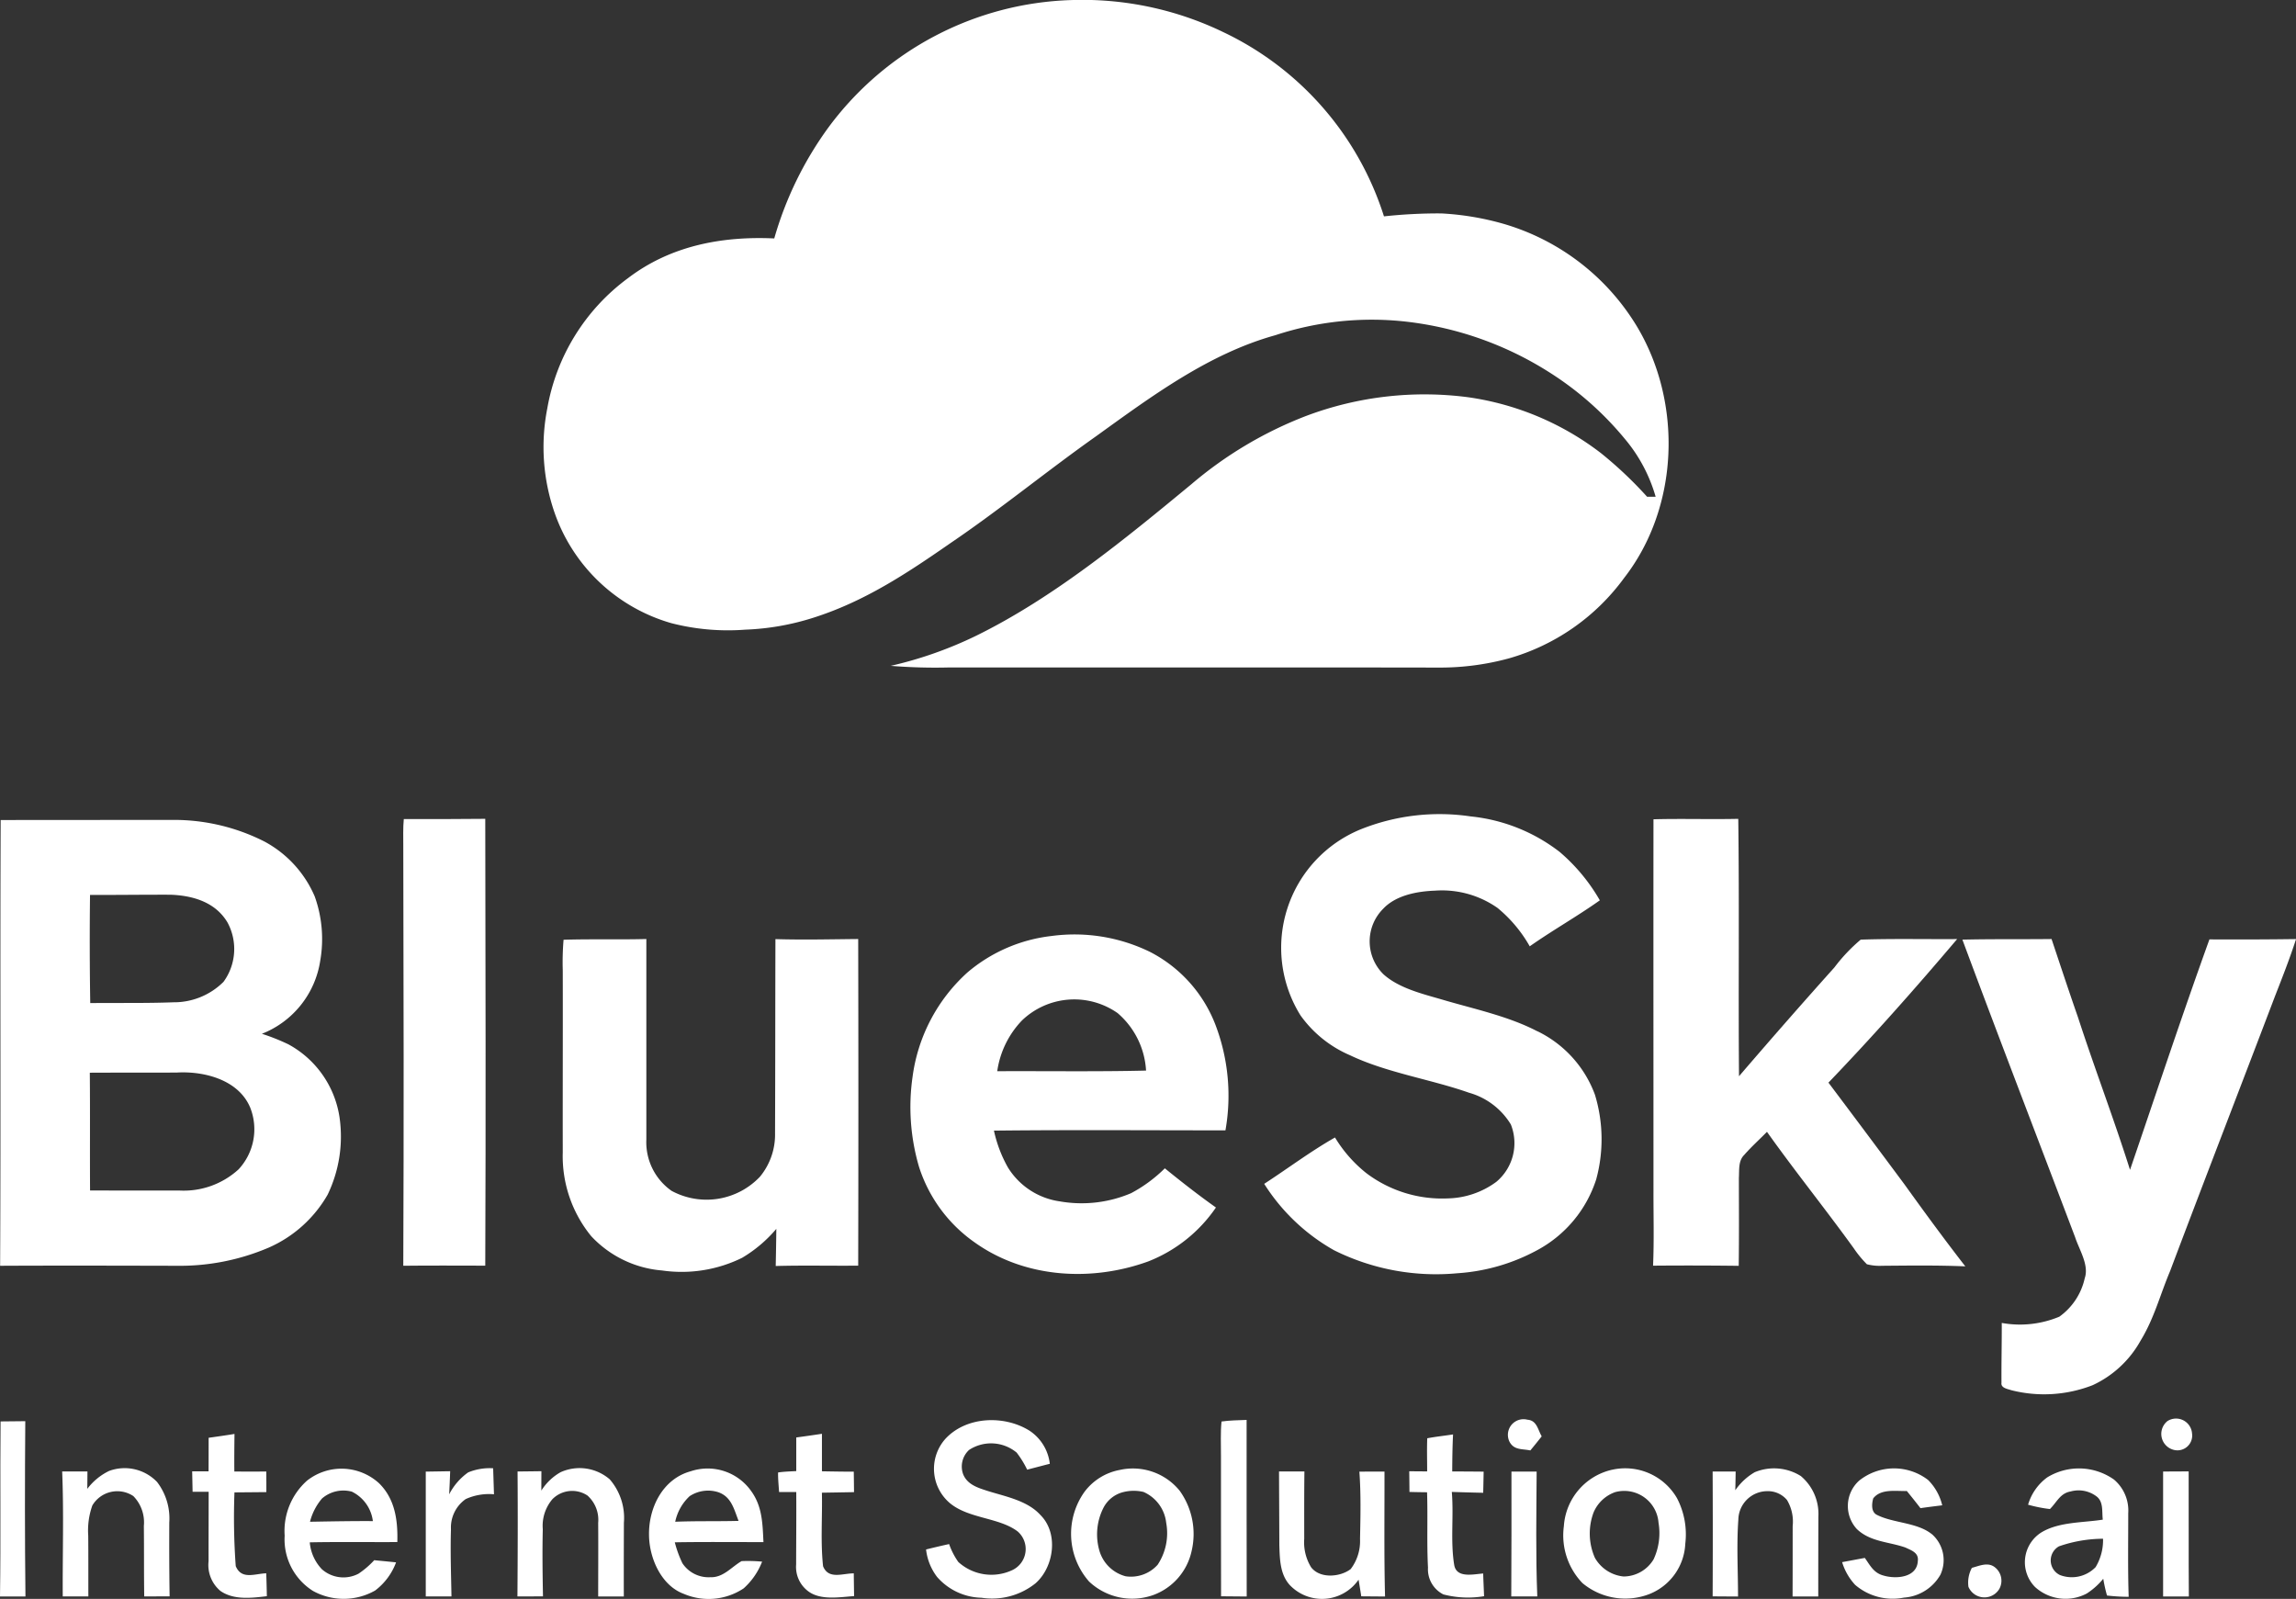
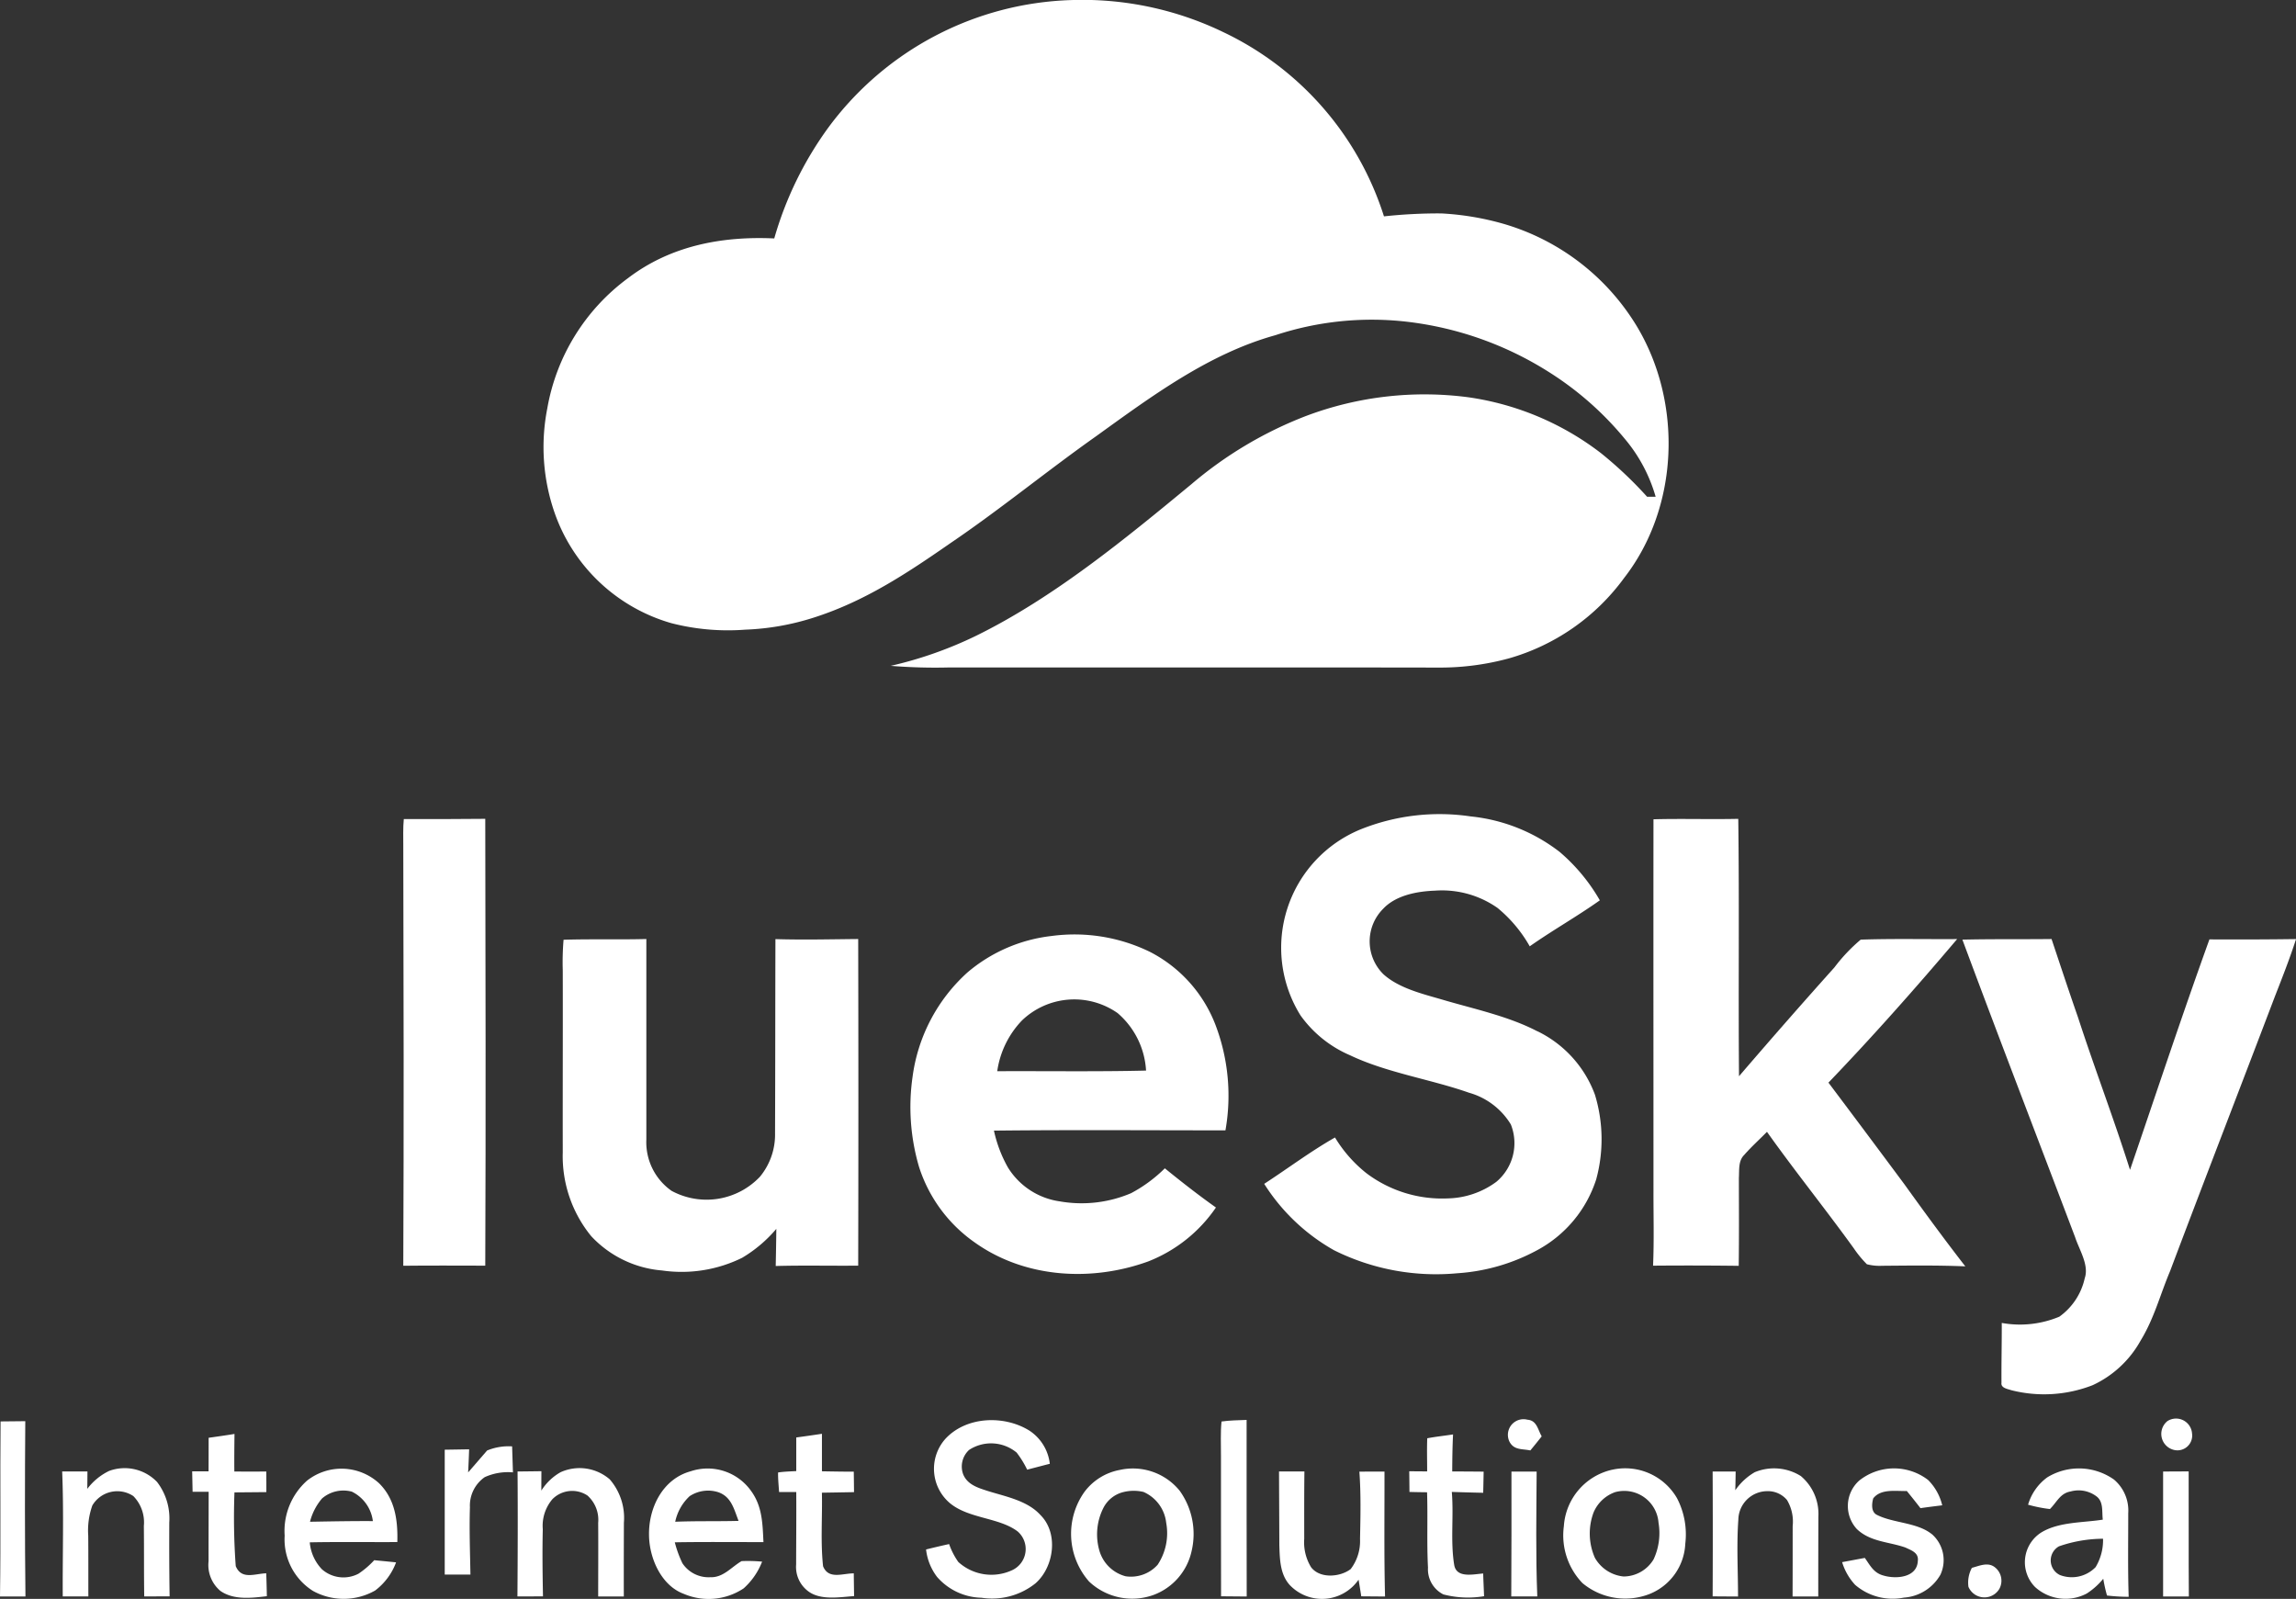
<svg xmlns="http://www.w3.org/2000/svg" width="217.922" height="151.75" viewBox="0 0 217.922 151.75">
  <rect x="0" y="0" width="217.922" height="151.75" fill="#333333" stroke="none" />
  <defs>
    <clipPath id="a">
      <rect width="217.922" height="151.751" fill="#fff" />
    </clipPath>
  </defs>
  <g clip-path="url(#a)">
    <path d="M220.222.008a30.729,30.729,0,0,1,14.495,3.058,29.065,29.065,0,0,1,15.216,17.469,48.007,48.007,0,0,1,5.447-.279,26.436,26.436,0,0,1,5.974,1.009,21.957,21.957,0,0,1,12.634,9.794c4.3,7.251,3.947,17.108-1.27,23.807a20.5,20.5,0,0,1-10.912,7.617,24.854,24.854,0,0,1-6.726.876c-15.459-.027-30.918,0-46.377-.012a52.047,52.047,0,0,1-5.586-.152,37.652,37.652,0,0,0,8.093-2.849c7.357-3.607,14.162-9.2,20.457-14.4a37.587,37.587,0,0,1,10.842-6.456,31.86,31.86,0,0,1,15.459-1.782,26.861,26.861,0,0,1,12.561,5.3,37.89,37.89,0,0,1,4.377,4.138c.27,0,.54,0,.812,0a14.838,14.838,0,0,0-2.931-5.5,30.176,30.176,0,0,0-7.251-6.368,32.094,32.094,0,0,0-13.486-4.75,29.146,29.146,0,0,0-12.419,1.285c-6.332,1.755-11.782,5.817-17.047,9.609-4.668,3.3-9.084,6.929-13.813,10.136-4.131,2.867-8.124,5.517-12.964,7.06a24.149,24.149,0,0,1-6.5,1.143,21.519,21.519,0,0,1-7.017-.618,16.568,16.568,0,0,1-11.079-10.485,19,19,0,0,1-.691-9.894A19.5,19.5,0,0,1,178.18,26.4c4.031-3.074,8.9-4,13.883-3.771a33.461,33.461,0,0,1,5.15-10.545A29.788,29.788,0,0,1,220.222.008" transform="translate(-118.575 0)" fill="#fff" />
    <path d="M421.747,275.557c-2.767-1.443-6.09-2.128-9.094-3.022-1.84-.533-4.053-1.073-5.5-2.389a4.376,4.376,0,0,1-.021-6.2c1.206-1.291,3.234-1.664,4.926-1.725a9.175,9.175,0,0,1,5.929,1.637,12.945,12.945,0,0,1,3.061,3.646c2.173-1.528,4.489-2.828,6.653-4.365a17.378,17.378,0,0,0-3.81-4.592,16.511,16.511,0,0,0-8.442-3.371,20.116,20.116,0,0,0-10.415,1.212,12.144,12.144,0,0,0-5.747,17.666,11.174,11.174,0,0,0,4.71,3.792c3.474,1.658,7.69,2.283,11.285,3.553a6.782,6.782,0,0,1,3.974,3.013,4.787,4.787,0,0,1-1.382,5.447,8.04,8.04,0,0,1-4.6,1.57,11.925,11.925,0,0,1-7.732-2.395,12.724,12.724,0,0,1-2.977-3.386c-2.325,1.319-4.477,2.943-6.72,4.4a18.7,18.7,0,0,0,6.626,6.3,21.7,21.7,0,0,0,11.709,2.185,18.367,18.367,0,0,0,7.5-2.149,11.693,11.693,0,0,0,5.677-6.763,14.509,14.509,0,0,0-.118-8.027,10.865,10.865,0,0,0-5.483-6.041" transform="translate(-275.855 -177.689)" fill="#fff" />
    <path d="M126.316,256.405c-.082.84-.045,1.7-.049,2.54.033,13.282.058,26.574,0,39.857,2.592-.03,5.186-.012,7.781-.009.058-14.137.027-28.272,0-42.409-2.579.033-5.156.024-7.736.021" transform="translate(-87.99 -178.67)" fill="#fff" />
    <path d="M534.267,281.428c4.219-4.392,8.275-8.975,12.213-13.622-3.037.021-6.126-.052-9.151.052a16.03,16.03,0,0,0-2.492,2.631q-4.583,5.115-9.06,10.333c-.07-8.142.036-16.286-.07-24.428-2.68.061-5.368-.033-8.048.042-.012,11.7,0,23.537,0,35.252-.006,2.379.064,4.747-.039,7.114q4.06-.036,8.13.015c.039-2.78.018-5.562.015-8.345.048-.74-.07-1.607.5-2.173.676-.776,1.449-1.464,2.167-2.2,2.658,3.74,5.538,7.314,8.224,11.033a10.393,10.393,0,0,0,1.258,1.534,4.789,4.789,0,0,0,1.443.146c2.637-.021,5.265-.058,7.9.055-1.982-2.552-3.892-5.159-5.777-7.784q-3.592-4.838-7.214-9.654" transform="translate(-360.721 -178.677)" fill="#fff" />
-     <path d="M27.382,278.016a19.757,19.757,0,0,0-2.489-.988,8.888,8.888,0,0,0,5.535-6.926,11.982,11.982,0,0,0-.524-6.117,10.679,10.679,0,0,0-4.8-5.22,18.979,18.979,0,0,0-8.906-2.034q-8.048,0-16.1.009c-.061,14.1.018,28.2-.052,42.306,5.586-.027,11.173-.012,16.759,0a21.461,21.461,0,0,0,8.745-1.728,12,12,0,0,0,5.58-5.017,12.706,12.706,0,0,0,1.128-7.366,9.476,9.476,0,0,0-4.88-6.923m-18.8-14.162c2.543.006,5.083-.03,7.626-.021,2.134.073,4.283.7,5.429,2.643a5.287,5.287,0,0,1-.385,5.626,6.659,6.659,0,0,1-4.747,1.94c-2.631.1-5.268.045-7.9.076q-.082-5.129-.021-10.264M22.672,289.9a7.712,7.712,0,0,1-5.559,2.007c-2.843,0-5.686,0-8.53-.009-.024-3.725.012-7.451-.024-11.176,2.749-.015,5.5,0,8.251-.015,2.613-.152,5.877.685,6.978,3.337a5.588,5.588,0,0,1-1.115,5.856" transform="translate(-0.035 -178.911)" fill="#fff" />
    <path d="M307.838,294.321a16.329,16.329,0,0,0-9.324-1.513,14.914,14.914,0,0,0-8,3.459,16.213,16.213,0,0,0-5.214,9.915,20.153,20.153,0,0,0,.615,8.545,13.919,13.919,0,0,0,5.277,7.163c4.753,3.392,11.058,3.765,16.456,1.816a13.932,13.932,0,0,0,6.447-5.126c-1.667-1.182-3.265-2.431-4.85-3.719a13.6,13.6,0,0,1-3.2,2.358,11.987,11.987,0,0,1-6.772.779,6.923,6.923,0,0,1-4.923-3.222,12.454,12.454,0,0,1-1.325-3.492c7.323-.082,14.65-.024,21.973-.027a18.887,18.887,0,0,0-.973-10.079,13.04,13.04,0,0,0-6.187-6.857m-14.5,11.324a8.732,8.732,0,0,1,2.352-4.823,7.166,7.166,0,0,1,9.072-.694,7.766,7.766,0,0,1,2.7,5.456c-4.7.115-9.415.036-14.122.061" transform="translate(-198.686 -203.976)" fill="#fff" />
    <path d="M196.4,294.036c-.018,6.138-.012,12.282-.036,18.423a6.28,6.28,0,0,1-1.431,4.122,6.982,6.982,0,0,1-8.39,1.343,5.635,5.635,0,0,1-2.395-4.862q0-9.525,0-19.039c-2.619.07-5.244-.012-7.857.07a25.754,25.754,0,0,0-.076,2.9c.015,5.759-.012,11.518,0,17.278a12,12,0,0,0,2.692,7.945,10.333,10.333,0,0,0,6.729,3.265,13,13,0,0,0,7.6-1.2,12.843,12.843,0,0,0,3.249-2.749c-.012,1.176-.033,2.352-.058,3.525,2.61-.073,5.22-.009,7.829-.033q.036-15.5,0-31c-2.613.024-5.232.088-7.848.009" transform="translate(-122.801 -204.901)" fill="#fff" />
    <path d="M637.929,294.054c-2.619,7.257-5.041,14.58-7.538,21.879-1.54-4.865-3.362-9.633-4.941-14.486-.861-2.467-1.679-4.947-2.507-7.423-2.822.033-5.641-.009-8.463.058,3.507,9.433,7.135,18.83,10.7,28.244.388,1.191,1.343,2.64.912,3.892a6.087,6.087,0,0,1-2.41,3.649,9.7,9.7,0,0,1-5.465.594c.009,1.891-.042,3.783-.027,5.674-.076.506.582.588.937.712a12.682,12.682,0,0,0,7.711-.476,10,10,0,0,0,4.556-4.232c1.294-2.119,1.846-4.341,2.8-6.6,3.286-8.715,6.653-17.4,9.964-26.11.7-1.788,1.4-3.574,1.991-5.4q-4.106.055-8.214.03" transform="translate(-428.222 -204.901)" fill="#fff" />
    <path d="M474.06,444.424c.879.079.967.943,1.337,1.579q-.532.677-1.079,1.337c-.773-.164-1.534-.012-1.97-.812a1.483,1.483,0,0,1,1.713-2.1" transform="translate(-329.068 -309.679)" fill="#fff" />
    <path d="M677.359,444.409a1.521,1.521,0,0,1,2.34,1.173,1.4,1.4,0,0,1-1.831,1.528,1.561,1.561,0,0,1-.509-2.7" transform="translate(-471.644 -309.531)" fill="#fff" />
    <path d="M2.4,445c-.782.012-1.564.015-2.346.024C0,450.563.082,456.1,0,461.636q1.2,0,2.416,0C2.352,456.092,2.358,450.548,2.4,445" transform="translate(0 -310.116)" fill="#fff" />
    <path d="M295.835,451.4c-.937-.3-1.961-.606-2.352-1.616a2.139,2.139,0,0,1,.573-2.283,3.807,3.807,0,0,1,4.513.252,9.246,9.246,0,0,1,1,1.622c.715-.185,1.431-.376,2.149-.558a4.357,4.357,0,0,0-1.949-3.155c-2.392-1.479-5.98-1.358-7.963.788a4.271,4.271,0,0,0,.436,6.108c1.791,1.479,4.674,1.349,6.423,2.68a2.21,2.21,0,0,1-.491,3.662,4.672,4.672,0,0,1-5.141-.764,6.886,6.886,0,0,1-.873-1.7c-.734.161-1.461.333-2.188.512a5.25,5.25,0,0,0,1.049,2.61,5.756,5.756,0,0,0,4.213,1.973,6.593,6.593,0,0,0,5.123-1.367c1.764-1.546,2.213-4.762.467-6.49-1.24-1.367-3.295-1.743-4.986-2.273" transform="translate(-202.076 -309.889)" fill="#fff" />
    <path d="M382.342,444.746c-.109,1.076-.046,2.176-.052,3.255.006,4.444-.006,8.887.009,13.334.812.006,1.625.015,2.434.021-.021-5.586,0-11.176-.009-16.762-.791.033-1.6.039-2.382.152" transform="translate(-266.403 -309.831)" fill="#fff" />
    <path d="M64.314,461.533a63.378,63.378,0,0,1-.121-7c1.009-.009,2.019-.015,3.028-.027,0-.652,0-1.3-.006-1.955q-1.514.014-3.034,0c-.012-1.188,0-2.376.015-3.565-.818.133-1.637.249-2.455.364,0,1.061,0,2.122-.006,3.183-.518,0-1.037,0-1.555,0,.012.646.027,1.294.039,1.94.509,0,1.015,0,1.525,0,0,2.2-.012,4.4-.009,6.593a3.209,3.209,0,0,0,1.125,2.819c1.267.885,2.961.67,4.407.5-.012-.724-.033-1.449-.058-2.173-1.091.033-2.343.64-2.895-.682" transform="translate(-41.939 -312.89)" fill="#fff" />
    <path d="M247.908,461.517c-.252-2.292-.058-4.674-.112-6.984q1.528-.023,3.049-.052-.009-.973-.024-1.943c-1.006,0-2.016-.018-3.022-.036q0-1.778,0-3.559c-.812.124-1.622.239-2.437.349,0,1.064,0,2.128,0,3.192-.57.03-1.158.046-1.725.13-.012.615.055,1.24.094,1.855.543,0,1.085,0,1.631,0,.015,2.292-.009,4.586-.012,6.878a2.876,2.876,0,0,0,1.122,2.522c1.176.909,3,.573,4.38.479-.012-.718-.024-1.437-.03-2.158-1.061-.006-2.389.612-2.913-.67" transform="translate(-169.786 -312.862)" fill="#fff" />
    <path d="M445.532,461.49c-.361-2.249-.027-4.607-.221-6.89q1.491.05,2.98.082c.015-.67.03-1.337.042-2.007q-1.491-.014-2.983-.018c.006-1.17.021-2.343.079-3.513-.815.124-1.64.212-2.449.364-.042,1.046-.006,2.094-.009,3.143-.567,0-1.134-.006-1.7-.012q.014.982.021,1.964c.558.015,1.115.024,1.67.03.079,2.382-.036,4.774.088,7.154a2.668,2.668,0,0,0,1.458,2.54,9.257,9.257,0,0,0,3.865.17c-.027-.718-.064-1.437-.085-2.155-.928.064-2.567.485-2.755-.852" transform="translate(-307.514 -313.002)" fill="#fff" />
    <path d="M29.633,464.925a5.675,5.675,0,0,0-1.161-3.883A4.259,4.259,0,0,0,23.92,460a5.691,5.691,0,0,0-2.067,1.7c.006-.552.012-1.1.015-1.655-.8,0-1.6,0-2.4,0,.164,3.95.03,7.908.055,11.861h2.431c-.006-1.922.006-3.844-.012-5.768a7.087,7.087,0,0,1,.391-2.864,2.751,2.751,0,0,1,3.889-.891,3.566,3.566,0,0,1,1,2.84c.027,2.228,0,4.459.036,6.687l2.41-.009c-.039-2.325-.042-4.653-.033-6.978" transform="translate(-13.568 -320.392)" fill="#fff" />
    <path d="M91.249,461a6.384,6.384,0,0,0-2.122,5.22,5.769,5.769,0,0,0,2.689,5.247,6.036,6.036,0,0,0,5.9-.042,5.951,5.951,0,0,0,1.985-2.67c-.691-.073-1.382-.139-2.073-.206a8.27,8.27,0,0,1-1.5,1.285,3.081,3.081,0,0,1-3.468-.427,4.226,4.226,0,0,1-1.152-2.552c2.77-.055,5.541-.012,8.311-.027.058-2.04-.206-4.074-1.725-5.574A5.282,5.282,0,0,0,91.249,461m.282,3.9a5.5,5.5,0,0,1,1.14-2.207,3.1,3.1,0,0,1,2.834-.649,3.609,3.609,0,0,1,1.994,2.795c-1.991-.012-3.98.027-5.968.061" transform="translate(-62.108 -320.471)" fill="#fff" />
-     <path d="M137.349,460.135a5.8,5.8,0,0,0-1.8,2.079c.036-.731.07-1.461.094-2.192-.773.012-1.546.027-2.316.036q0,5.924,0,11.849c.812,0,1.628,0,2.44,0-.036-2.125-.115-4.256-.048-6.381a3.289,3.289,0,0,1,1.4-2.861,5.339,5.339,0,0,1,2.683-.455c-.027-.824-.052-1.646-.079-2.467a5.35,5.35,0,0,0-2.373.391" transform="translate(-92.916 -320.388)" fill="#fff" />
+     <path d="M137.349,460.135c.036-.731.07-1.461.094-2.192-.773.012-1.546.027-2.316.036q0,5.924,0,11.849c.812,0,1.628,0,2.44,0-.036-2.125-.115-4.256-.048-6.381a3.289,3.289,0,0,1,1.4-2.861,5.339,5.339,0,0,1,2.683-.455c-.027-.824-.052-1.646-.079-2.467a5.35,5.35,0,0,0-2.373.391" transform="translate(-92.916 -320.388)" fill="#fff" />
    <path d="M170.789,460.8a4.376,4.376,0,0,0-4.671-.685,5.163,5.163,0,0,0-1.828,1.746q0-.918.006-1.84c-.755.012-1.51.018-2.264.027.03,3.953.018,7.905-.012,11.858q1.214,0,2.425-.006c-.039-2.122-.07-4.247-.018-6.372a3.9,3.9,0,0,1,.906-2.843,2.63,2.63,0,0,1,3.331-.358,3.09,3.09,0,0,1,1.021,2.592c.018,2.331,0,4.659,0,6.99.809,0,1.622,0,2.434,0-.009-2.331,0-4.659.006-6.99a5.584,5.584,0,0,0-1.34-4.122" transform="translate(-112.909 -320.389)" fill="#fff" />
    <path d="M214.085,466.776c-.088-1.731-.1-3.365-1.158-4.829a5.057,5.057,0,0,0-5.747-1.891c-2.677.73-4.022,3.5-3.956,6.111.033,2.146,1.164,4.744,3.31,5.529a6,6,0,0,0,5.668-.524,6.614,6.614,0,0,0,1.755-2.54,14.447,14.447,0,0,0-1.949-.048c-.991.573-1.737,1.582-2.989,1.528a2.978,2.978,0,0,1-2.628-1.328,10.779,10.779,0,0,1-.721-1.985c2.8-.049,5.611-.015,8.414-.021m-7.005-4.359a3.175,3.175,0,0,1,2.725-.373c1.249.44,1.485,1.622,1.919,2.719-2,.055-4.01,0-6.014.082a4.6,4.6,0,0,1,1.37-2.428" transform="translate(-141.622 -320.418)" fill="#fff" />
    <path d="M340.057,459.915a5.412,5.412,0,0,0-3.4,2.095,6.865,6.865,0,0,0,.437,8.5,5.96,5.96,0,0,0,6.1,1.285,5.746,5.746,0,0,0,3.634-4.165A7.033,7.033,0,0,0,345.7,461.9a5.72,5.72,0,0,0-5.641-1.988m3.543,9.015a3.4,3.4,0,0,1-3.034,1.088,3.528,3.528,0,0,1-2.467-2.352,5.555,5.555,0,0,1,.373-4.168,2.9,2.9,0,0,1,1.861-1.467,4.054,4.054,0,0,1,1.925-.018,3.622,3.622,0,0,1,2.158,2.931,5.415,5.415,0,0,1-.815,3.986" transform="translate(-233.73 -320.411)" fill="#fff" />
    <path d="M494.156,459.9a5.885,5.885,0,0,0-4.553,5.35,6.538,6.538,0,0,0,1.761,5.4,6.343,6.343,0,0,0,6.375,1.037,5.4,5.4,0,0,0,3.389-4.771,7.426,7.426,0,0,0-.785-4.319,5.678,5.678,0,0,0-6.187-2.695m3.962,8.5a3.344,3.344,0,0,1-2.849,1.625,3.536,3.536,0,0,1-2.719-1.77,5.7,5.7,0,0,1-.121-4.322,3.486,3.486,0,0,1,2.028-1.91,3.262,3.262,0,0,1,4.131,2.9,5.88,5.88,0,0,1-.47,3.477" transform="translate(-341.171 -320.402)" fill="#fff" />
    <path d="M544.673,460.513a4.787,4.787,0,0,0-4.4-.379,5.747,5.747,0,0,0-1.846,1.713c.018-.594.027-1.188.036-1.779l-2.185,0q.027,5.92,0,11.849,1.205.009,2.41.015c0-2.428-.145-4.88.03-7.3a2.756,2.756,0,0,1,2.734-2.7,2.362,2.362,0,0,1,1.879.834,3.99,3.99,0,0,1,.543,2.483c0,2.225,0,4.45-.009,6.678.812,0,1.625,0,2.437,0q0-3.792.012-7.587a4.684,4.684,0,0,0-1.643-3.822" transform="translate(-373.725 -320.406)" fill="#fff" />
    <path d="M585.328,466.015c-1.388-1.115-3.637-1.037-5.192-1.819-.582-.276-.506-1.052-.367-1.567.728-.949,2.143-.676,3.192-.706q.655.8,1.294,1.628c.688-.1,1.379-.185,2.067-.27a5.064,5.064,0,0,0-1.337-2.4,5.3,5.3,0,0,0-6.553.061,3.237,3.237,0,0,0-.224,4.583c1.282,1.237,3.037,1.206,4.616,1.761.582.276,1.288.5,1.179,1.285-.079,1.585-2.079,1.725-3.243,1.379-.94-.242-1.27-.946-1.785-1.676-.718.13-1.437.27-2.155.4a5.525,5.525,0,0,0,1.237,2.158,5.456,5.456,0,0,0,4.626,1.209,4.325,4.325,0,0,0,3.468-2.176,3.284,3.284,0,0,0-.821-3.856" transform="translate(-401.977 -320.412)" fill="#fff" />
    <path d="M643.863,464.045a3.85,3.85,0,0,0-1.355-3.2,5.765,5.765,0,0,0-6.323-.212,4.91,4.91,0,0,0-1.828,2.6,13.493,13.493,0,0,0,2.073.412c.664-.655.967-1.5,1.973-1.67a2.819,2.819,0,0,1,2.473.488c.655.521.476,1.443.573,2.188-1.891.3-4.141.2-5.811,1.2a3.344,3.344,0,0,0-.621,5.192,4.3,4.3,0,0,0,4.911.618,6.733,6.733,0,0,0,1.564-1.4,14.91,14.91,0,0,0,.355,1.591,17.282,17.282,0,0,0,2.058.121c-.088-2.643-.039-5.286-.042-7.932m-3.1,5.12a3.146,3.146,0,0,1-3.386.746,1.536,1.536,0,0,1-.091-2.722,12.88,12.88,0,0,1,4.186-.721,4.974,4.974,0,0,1-.709,2.7" transform="translate(-441.864 -320.422)" fill="#fff" />
    <path d="M410.509,460.753c-.794,0-1.588,0-2.383.006.155,2.122.106,4.265.061,6.393a4.372,4.372,0,0,1-.888,2.855c-1,.767-2.931.928-3.762-.185a4.524,4.524,0,0,1-.646-2.683c0-2.134-.009-4.265.018-6.4q-1.2,0-2.41,0c.009,2.331.024,4.662.03,7,.045,1.313.055,2.764,1,3.792a4.217,4.217,0,0,0,6.52-.518c.088.524.176,1.052.255,1.579l2.258.018c-.1-3.953-.045-7.908-.052-11.861" transform="translate(-279.102 -321.085)" fill="#fff" />
    <path d="M475.63,460.764l-2.392,0c0,3.95.009,7.9-.018,11.849.824,0,1.646,0,2.47,0-.158-3.947-.082-7.9-.061-11.852" transform="translate(-329.78 -321.099)" fill="#fff" />
    <path d="M679.755,460.714c-.809,0-1.616.006-2.425.012q0,5.929,0,11.861,1.218,0,2.443,0c-.033-3.959,0-7.917-.018-11.873" transform="translate(-472.021 -321.064)" fill="#fff" />
    <path d="M618.738,490.1c-.658-.473-1.443-.091-2.137.088a2.952,2.952,0,0,0-.327,1.8,1.647,1.647,0,0,0,2.937.191,1.622,1.622,0,0,0-.473-2.079" transform="translate(-429.442 -341.385)" fill="#fff" />
  </g>
</svg>